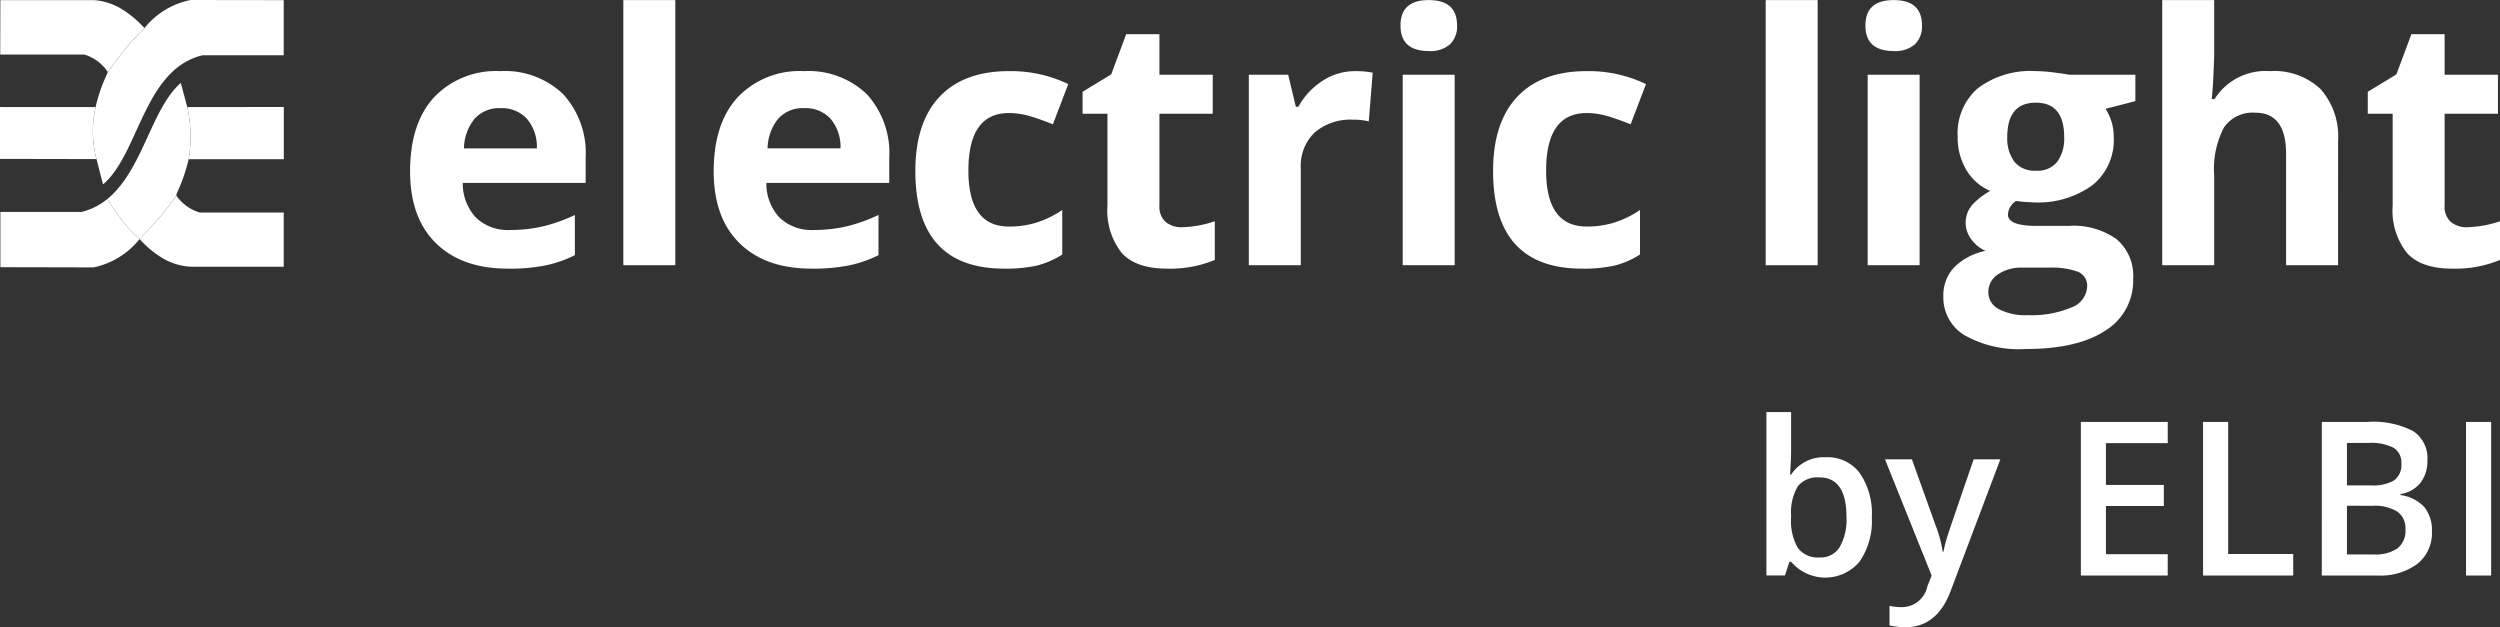
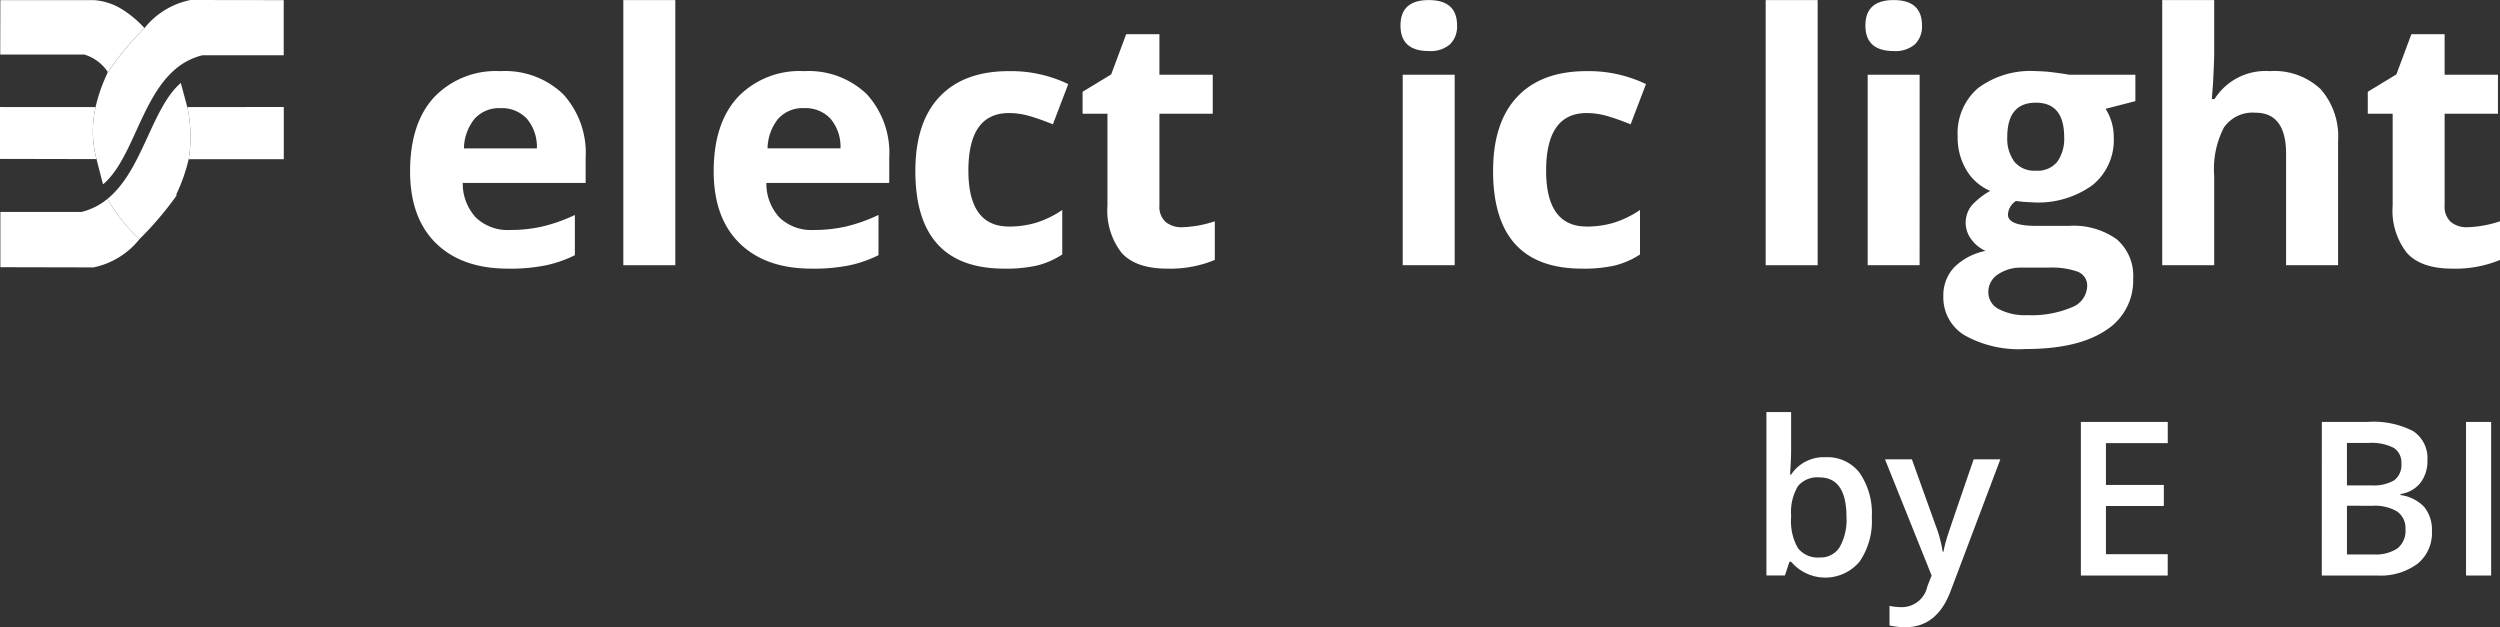
<svg xmlns="http://www.w3.org/2000/svg" width="270.202" height="67.789" viewBox="0 0 270.202 67.789">
  <rect x="0" y="0" width="270.202" height="67.789" fill="#333333" stroke="none" />
  <g id="Group_200" data-name="Group 200" transform="translate(-99.079 -88.653)">
    <path id="Path_1" data-name="Path 1" d="M84.517,34.172q-4.972,0-7.772-2.744t-2.8-7.772q0-5.174,2.588-8a9.214,9.214,0,0,1,7.155-2.828,9.07,9.07,0,0,1,6.8,2.487,9.409,9.409,0,0,1,2.431,6.87v2.726H79.637a5.4,5.4,0,0,0,1.418,3.739,4.99,4.99,0,0,0,3.72,1.344,15.444,15.444,0,0,0,3.517-.387,17.614,17.614,0,0,0,3.463-1.235v4.346a13.217,13.217,0,0,1-3.149,1.1,19.834,19.834,0,0,1-4.089.359m-.792-17.349a3.564,3.564,0,0,0-2.8,1.133,5.242,5.242,0,0,0-1.16,3.214h7.882a4.682,4.682,0,0,0-1.087-3.214,3.68,3.68,0,0,0-2.836-1.133" transform="translate(69.457 83.515)" fill="#fff" />
    <rect id="Rectangle_1" data-name="Rectangle 1" width="5.617" height="28.656" transform="translate(166.449 88.662)" fill="#fff" />
    <path id="Path_2" data-name="Path 2" d="M139.26,34.172q-4.972,0-7.772-2.744t-2.8-7.772q0-5.174,2.588-8a9.214,9.214,0,0,1,7.155-2.828,9.07,9.07,0,0,1,6.8,2.487,9.409,9.409,0,0,1,2.431,6.87v2.726H134.38a5.4,5.4,0,0,0,1.418,3.739,4.99,4.99,0,0,0,3.72,1.344,15.443,15.443,0,0,0,3.517-.387A17.616,17.616,0,0,0,146.5,28.37v4.346a13.217,13.217,0,0,1-3.149,1.1,19.835,19.835,0,0,1-4.089.359m-.792-17.349a3.564,3.564,0,0,0-2.8,1.133,5.242,5.242,0,0,0-1.16,3.214h7.882a4.682,4.682,0,0,0-1.087-3.214,3.68,3.68,0,0,0-2.836-1.133" transform="translate(47.528 83.515)" fill="#fff" />
    <path id="Path_3" data-name="Path 3" d="M174.661,34.172q-9.613,0-9.613-10.553,0-5.249,2.615-8.021t7.5-2.772a14.3,14.3,0,0,1,6.41,1.4l-1.658,4.346q-1.325-.534-2.468-.875a7.972,7.972,0,0,0-2.284-.34q-4.383,0-4.383,6.225,0,6.04,4.383,6.04a9.986,9.986,0,0,0,3-.433,10.83,10.83,0,0,0,2.762-1.353v4.807a9.056,9.056,0,0,1-2.753,1.2,15.477,15.477,0,0,1-3.508.331" transform="translate(32.963 83.515)" fill="#fff" />
    <path id="Path_4" data-name="Path 4" d="M205.955,27.026a12.174,12.174,0,0,0,3.536-.644v4.18a12.614,12.614,0,0,1-5.157.939q-3.37,0-4.908-1.7a7.413,7.413,0,0,1-1.537-5.11V14.76H195.2V12.385l3.094-1.879,1.62-4.346h3.592v4.383h5.764V14.76h-5.764v9.927a2.191,2.191,0,0,0,.672,1.768,2.652,2.652,0,0,0,1.777.571" transform="translate(20.885 86.186)" fill="#fff" />
-     <path id="Path_5" data-name="Path 5" d="M236.66,12.827a9.072,9.072,0,0,1,1.9.166l-.424,5.267a6.433,6.433,0,0,0-1.657-.184,5.957,5.957,0,0,0-4.19,1.381,4.992,4.992,0,0,0-1.5,3.867V33.8h-5.617V13.214h4.255l.828,3.463h.276a7.737,7.737,0,0,1,2.588-2.79,6.379,6.379,0,0,1,3.545-1.059" transform="translate(8.88 83.515)" fill="#fff" />
    <path id="Path_6" data-name="Path 6" d="M252.525,2.759q0-2.744,3.057-2.744t3.057,2.744a2.674,2.674,0,0,1-.764,2.035,3.212,3.212,0,0,1-2.293.728q-3.057,0-3.057-2.763m5.856,25.912h-5.617V8.081h5.617Z" transform="translate(-2.079 88.647)" fill="#fff" />
    <path id="Path_7" data-name="Path 7" d="M278.833,34.172q-9.613,0-9.614-10.553,0-5.249,2.615-8.021t7.5-2.772a14.3,14.3,0,0,1,6.41,1.4l-1.658,4.346q-1.326-.534-2.468-.875a7.968,7.968,0,0,0-2.284-.34q-4.382,0-4.383,6.225,0,6.04,4.383,6.04a9.984,9.984,0,0,0,3-.433,10.842,10.842,0,0,0,2.763-1.353v4.807a9.063,9.063,0,0,1-2.754,1.2,15.475,15.475,0,0,1-3.508.331" transform="translate(-8.766 83.515)" fill="#fff" />
    <rect id="Rectangle_2" data-name="Rectangle 2" width="5.617" height="28.656" transform="translate(289.915 88.662)" fill="#fff" />
    <path id="Path_8" data-name="Path 8" d="M336.356,2.759q0-2.744,3.057-2.744t3.057,2.744a2.674,2.674,0,0,1-.764,2.035,3.214,3.214,0,0,1-2.293.728q-3.057,0-3.057-2.763m5.856,25.912H336.6V8.081h5.616Z" transform="translate(-35.661 88.647)" fill="#fff" />
    <path id="Path_9" data-name="Path 9" d="M371.163,13.214v2.855l-3.223.829a5.617,5.617,0,0,1,.884,3.094,6.246,6.246,0,0,1-2.311,5.166,10.009,10.009,0,0,1-6.418,1.851l-1.013-.055-.828-.092a1.868,1.868,0,0,0-.865,1.473q0,1.216,3.094,1.216h3.5A7.985,7.985,0,0,1,369.147,31a5.2,5.2,0,0,1,1.777,4.273,6.336,6.336,0,0,1-3.011,5.6q-3.011,1.989-8.647,1.989a11.978,11.978,0,0,1-6.584-1.5,4.767,4.767,0,0,1-2.275-4.208,4.4,4.4,0,0,1,1.161-3.112,6.591,6.591,0,0,1,3.407-1.787,3.754,3.754,0,0,1-1.51-1.206,2.965,2.965,0,0,1,.037-3.739,7.879,7.879,0,0,1,1.971-1.537,5.524,5.524,0,0,1-2.569-2.247,6.829,6.829,0,0,1-.949-3.646,6.427,6.427,0,0,1,2.192-5.212,9.476,9.476,0,0,1,6.261-1.842,16.045,16.045,0,0,1,2.053.157q1.188.156,1.52.23Zm-15.893,23.5a2.036,2.036,0,0,0,1.113,1.823,6.135,6.135,0,0,0,3.122.662,11.055,11.055,0,0,0,4.733-.828,2.526,2.526,0,0,0,1.713-2.265,1.6,1.6,0,0,0-1.013-1.6,8.306,8.306,0,0,0-3.131-.442H358.9a4.407,4.407,0,0,0-2.588.727,2.243,2.243,0,0,0-1.04,1.925m2.044-16.759a4.191,4.191,0,0,0,.764,2.652,2.775,2.775,0,0,0,2.329.976,2.72,2.72,0,0,0,2.321-.976,4.3,4.3,0,0,0,.737-2.652q0-3.72-3.058-3.721-3.093,0-3.094,3.721" transform="translate(-41.29 83.515)" fill="#fff" />
    <path id="Path_10" data-name="Path 10" d="M408.877,28.671H403.26V16.645q0-4.457-3.315-4.457a3.769,3.769,0,0,0-3.407,1.6,9.78,9.78,0,0,0-1.05,5.193v9.687h-5.616V.015h5.616V5.853q0,.682-.128,3.205l-.129,1.657h.294a6.507,6.507,0,0,1,5.967-3.02A7.3,7.3,0,0,1,407,9.647a7.755,7.755,0,0,1,1.879,5.6Z" transform="translate(-57.098 88.647)" fill="#fff" />
    <path id="Path_11" data-name="Path 11" d="M437.69,27.026a12.175,12.175,0,0,0,3.536-.644v4.18a12.611,12.611,0,0,1-5.156.939q-3.371,0-4.908-1.7a7.409,7.409,0,0,1-1.538-5.11V14.76h-2.689V12.385l3.094-1.879,1.62-4.346h3.592v4.383h5.764V14.76h-5.764v9.927a2.193,2.193,0,0,0,.672,1.768,2.652,2.652,0,0,0,1.777.571" transform="translate(-71.945 86.186)" fill="#fff" />
    <path id="Path_12" data-name="Path 12" d="M15.63,3.04a29.9,29.9,0,0,0-4,4.859V7.724A4.7,4.7,0,0,0,9.123,5.9H.042L.056.017H10.131A6.655,6.655,0,0,1,13.351,1.1,11.455,11.455,0,0,1,15.63,3.04" transform="translate(99.062 88.647)" fill="#fff" fill-rule="evenodd" />
    <path id="Path_13" data-name="Path 13" d="M10.429,24.927,0,24.906V19.3l10.326.007a11.868,11.868,0,0,0,.1,5.617" transform="translate(99.079 80.921)" fill="#fff" fill-rule="evenodd" />
    <path id="Path_14" data-name="Path 14" d="M37.383.014V5.975h-8.79a7.125,7.125,0,0,0-3.038,1.6,9.453,9.453,0,0,0-1.087,1.145c-2.744,3.391-3.782,8.762-6.565,11.166h-.061l-.694-2.694a11.858,11.858,0,0,1-.1-5.617,17.657,17.657,0,0,1,1.291-3.685,29.907,29.907,0,0,1,4-4.858A8.514,8.514,0,0,1,27.316,0Z" transform="translate(92.36 88.653)" fill="#fff" fill-rule="evenodd" />
-     <path id="Path_15" data-name="Path 15" d="M40.745,37.107l0,5.857H30.667a6.709,6.709,0,0,1-3.22-1.048,11.279,11.279,0,0,1-2.283-1.943,35.709,35.709,0,0,0,3.986-4.68,4.7,4.7,0,0,0,2.519,1.814Z" transform="translate(88.999 74.516)" fill="#fff" fill-rule="evenodd" />
    <path id="Path_16" data-name="Path 16" d="M15.112,40.2a8.559,8.559,0,0,1-4.98,3.066L.071,43.244V37.27h8.78a7.049,7.049,0,0,0,2.794-1.41,17.662,17.662,0,0,0,3.467,4.34" transform="translate(99.05 74.288)" fill="#fff" fill-rule="evenodd" />
    <path id="Path_17" data-name="Path 17" d="M44.2,19.291V24.93H33.921a14.994,14.994,0,0,0-.15-5.628Z" transform="translate(85.551 80.926)" fill="#fff" fill-rule="evenodd" />
    <path id="Path_18" data-name="Path 18" d="M28.157,23.194a18.548,18.548,0,0,1-1.324,3.775v.179a35.724,35.724,0,0,1-3.986,4.68,17.683,17.683,0,0,1-3.466-4.34c3.813-3.106,4.733-9.767,7.925-12.53l.7,2.608a14.994,14.994,0,0,1,.15,5.628" transform="translate(91.315 82.661)" fill="#fff" fill-rule="evenodd" />
    <path id="Path_19" data-name="Path 19" d="M324.922,79.179a4.359,4.359,0,0,1,3.662,1.7,7.683,7.683,0,0,1,1.312,4.78,7.706,7.706,0,0,1-1.328,4.809,4.836,4.836,0,0,1-7.393.006h-.182l-.488,1.488h-2V74.3h2.669v4.2q0,.466-.045,1.385t-.069,1.17h.114a4.235,4.235,0,0,1,3.747-1.874m-.692,2.18a2.712,2.712,0,0,0-2.322.948,5.508,5.508,0,0,0-.733,3.173v.182a5.87,5.87,0,0,0,.727,3.322,2.7,2.7,0,0,0,2.373,1.027,2.406,2.406,0,0,0,2.152-1.125,5.964,5.964,0,0,0,.732-3.247q0-4.281-2.929-4.281" transform="translate(-28.51 58.891)" fill="#fff" />
    <path id="Path_20" data-name="Path 20" d="M339.886,82.821h2.907l2.555,7.119a13.537,13.537,0,0,1,.772,2.862h.09a12.109,12.109,0,0,1,.375-1.515q.273-.892,2.884-8.466h2.884l-5.371,14.228q-1.465,3.917-4.883,3.917a7.666,7.666,0,0,1-1.726-.193V98.661a6.23,6.23,0,0,0,1.374.137,2.815,2.815,0,0,0,2.714-2.237l.465-1.181Z" transform="translate(-37.075 55.476)" fill="#fff" />
    <path id="Path_21" data-name="Path 21" d="M384.586,92.678H375.2v-16.6h9.391v2.294H377.91V82.89h6.257v2.271H377.91v5.212h6.677Z" transform="translate(-51.219 58.178)" fill="#fff" />
-     <path id="Path_22" data-name="Path 22" d="M397.236,92.678v-16.6h2.714V90.35h7.029v2.328Z" transform="translate(-60.048 58.178)" fill="#fff" />
    <path id="Path_23" data-name="Path 23" d="M418.651,76.077h4.928a9.355,9.355,0,0,1,4.957,1,3.5,3.5,0,0,1,1.527,3.157,3.826,3.826,0,0,1-.749,2.419,3.349,3.349,0,0,1-2.158,1.215v.114a4.286,4.286,0,0,1,2.573,1.3,3.935,3.935,0,0,1,.822,2.628,4.26,4.26,0,0,1-1.561,3.5,6.713,6.713,0,0,1-4.343,1.267h-6Zm2.715,6.858h2.611a4.467,4.467,0,0,0,2.486-.54,2.066,2.066,0,0,0,.784-1.834,1.838,1.838,0,0,0-.846-1.692,5.284,5.284,0,0,0-2.685-.522h-2.351Zm0,2.2V90.4h2.884a4.244,4.244,0,0,0,2.572-.653,2.408,2.408,0,0,0,.868-2.061,2.188,2.188,0,0,0-.885-1.919,4.692,4.692,0,0,0-2.691-.625Z" transform="translate(-68.627 58.178)" fill="#fff" />
    <rect id="Rectangle_3" data-name="Rectangle 3" width="2.714" height="16.601" transform="translate(365.61 134.255)" fill="#fff" />
  </g>
</svg>